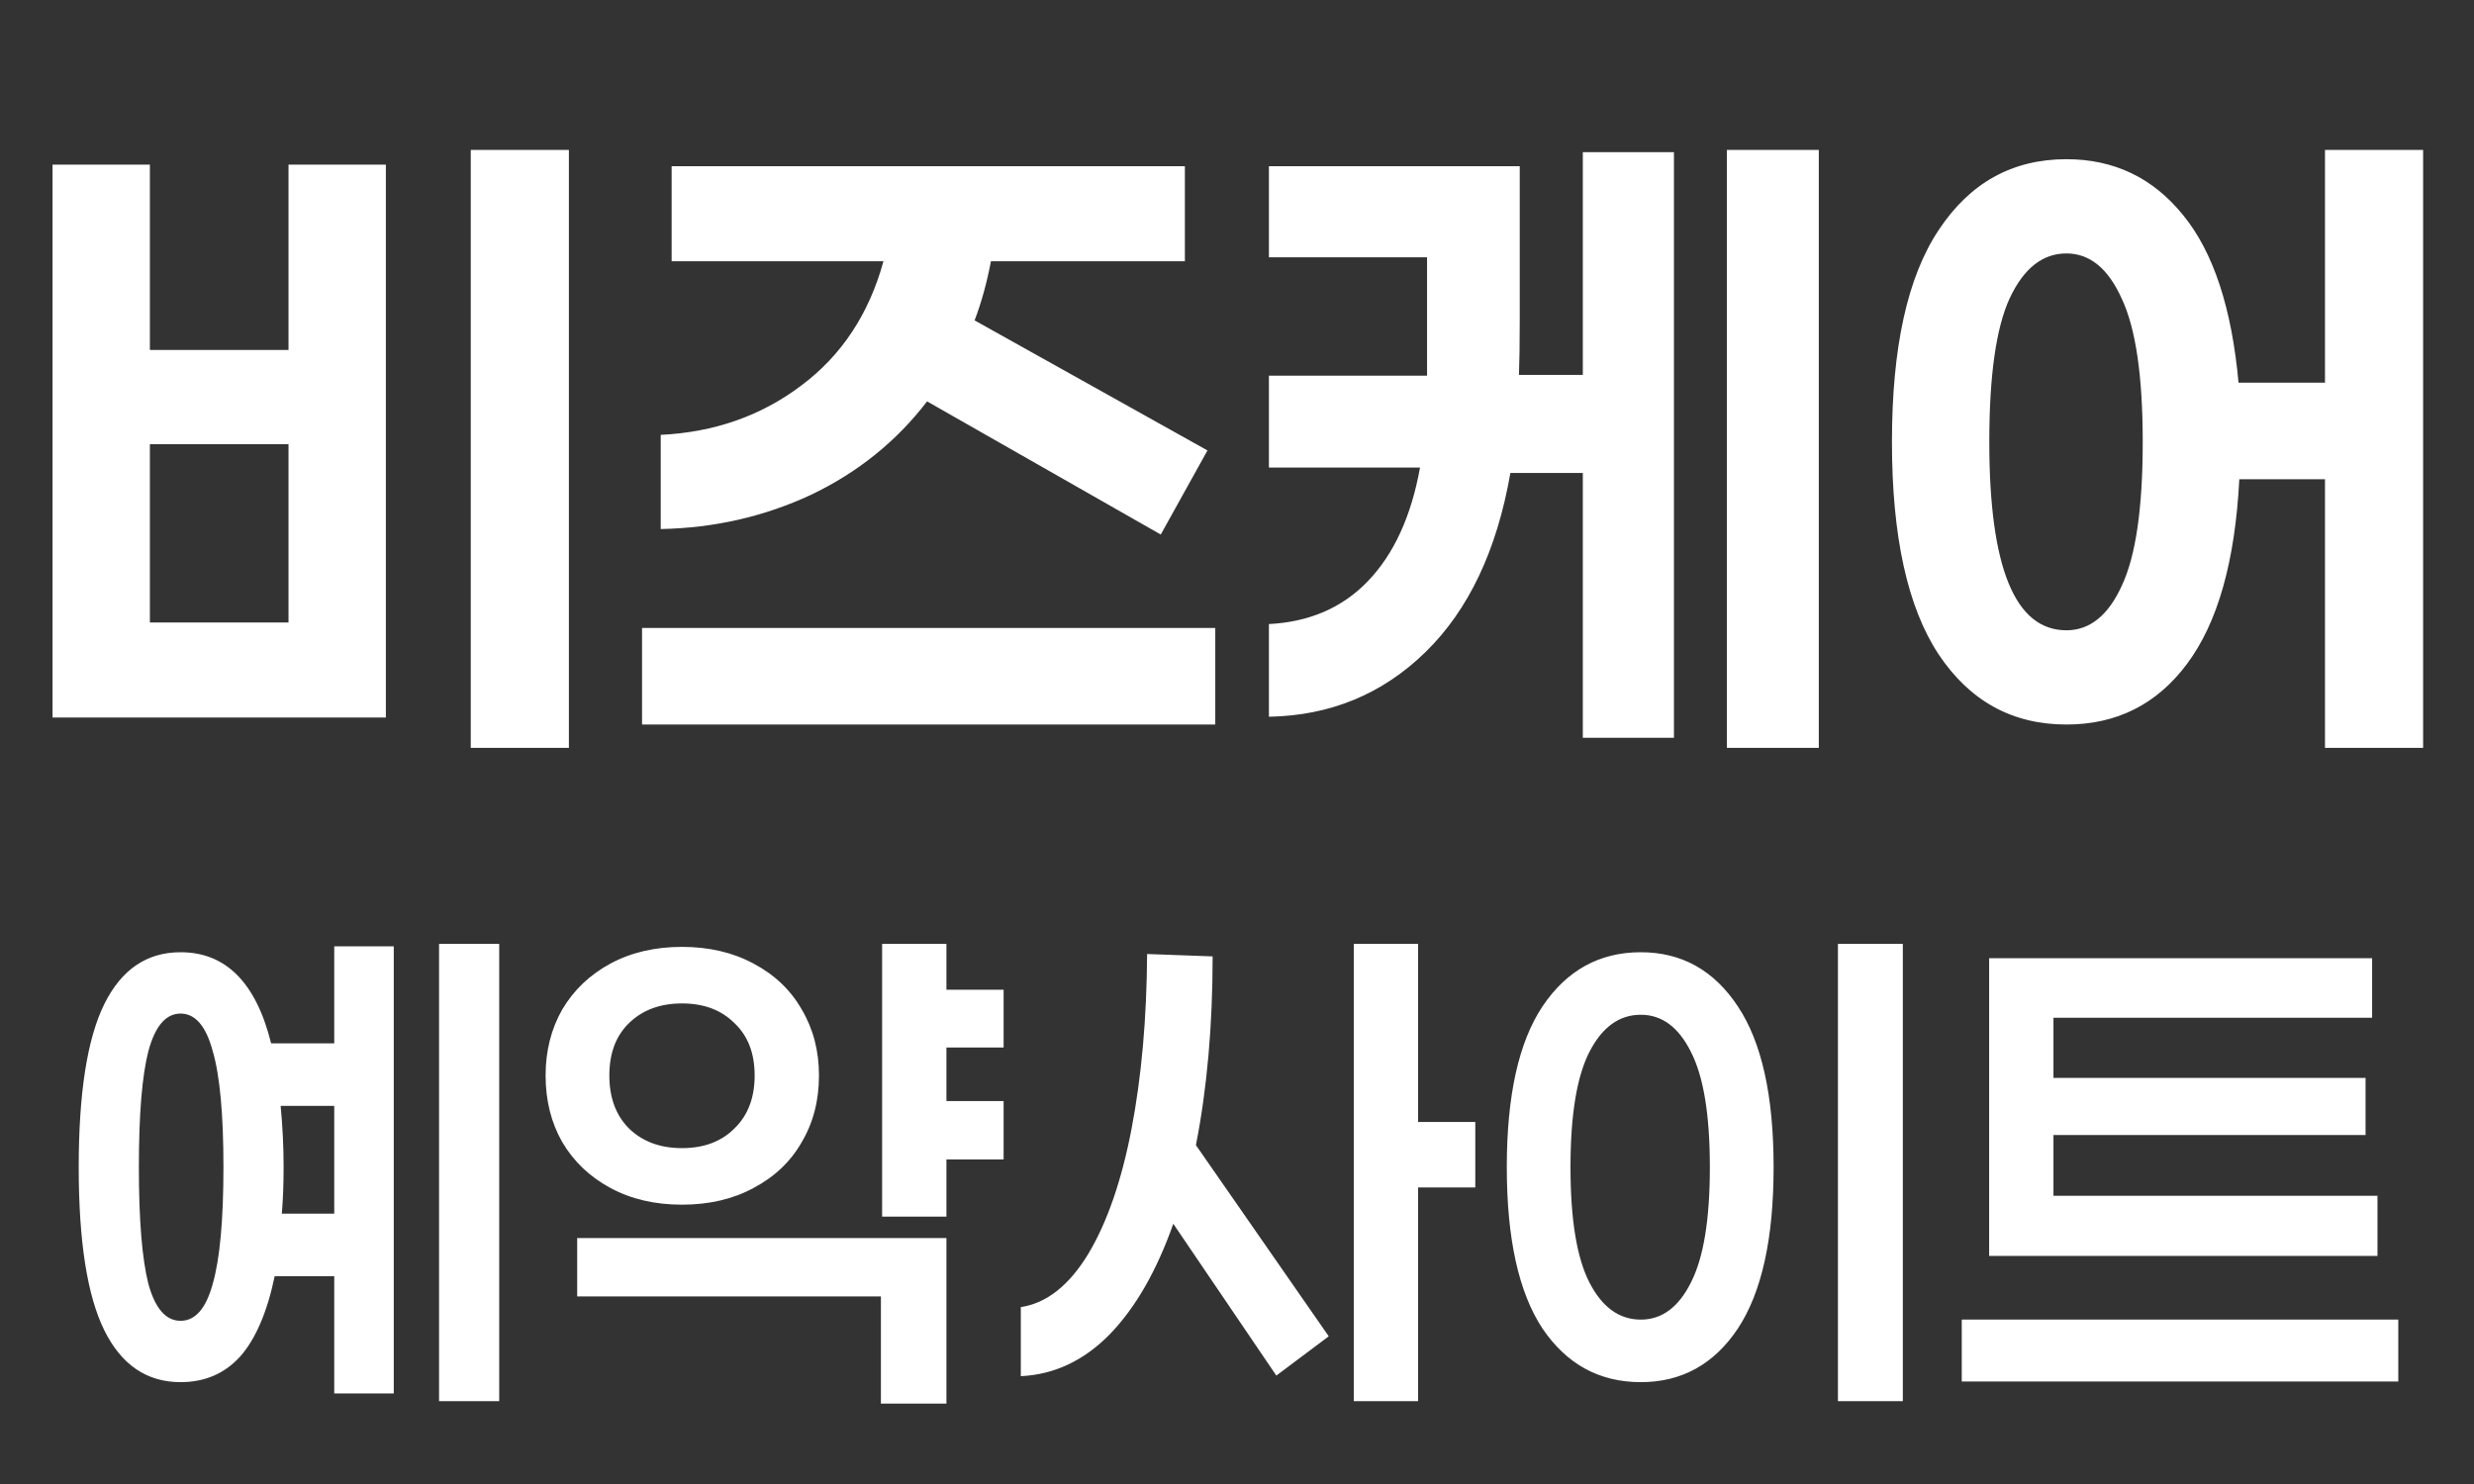
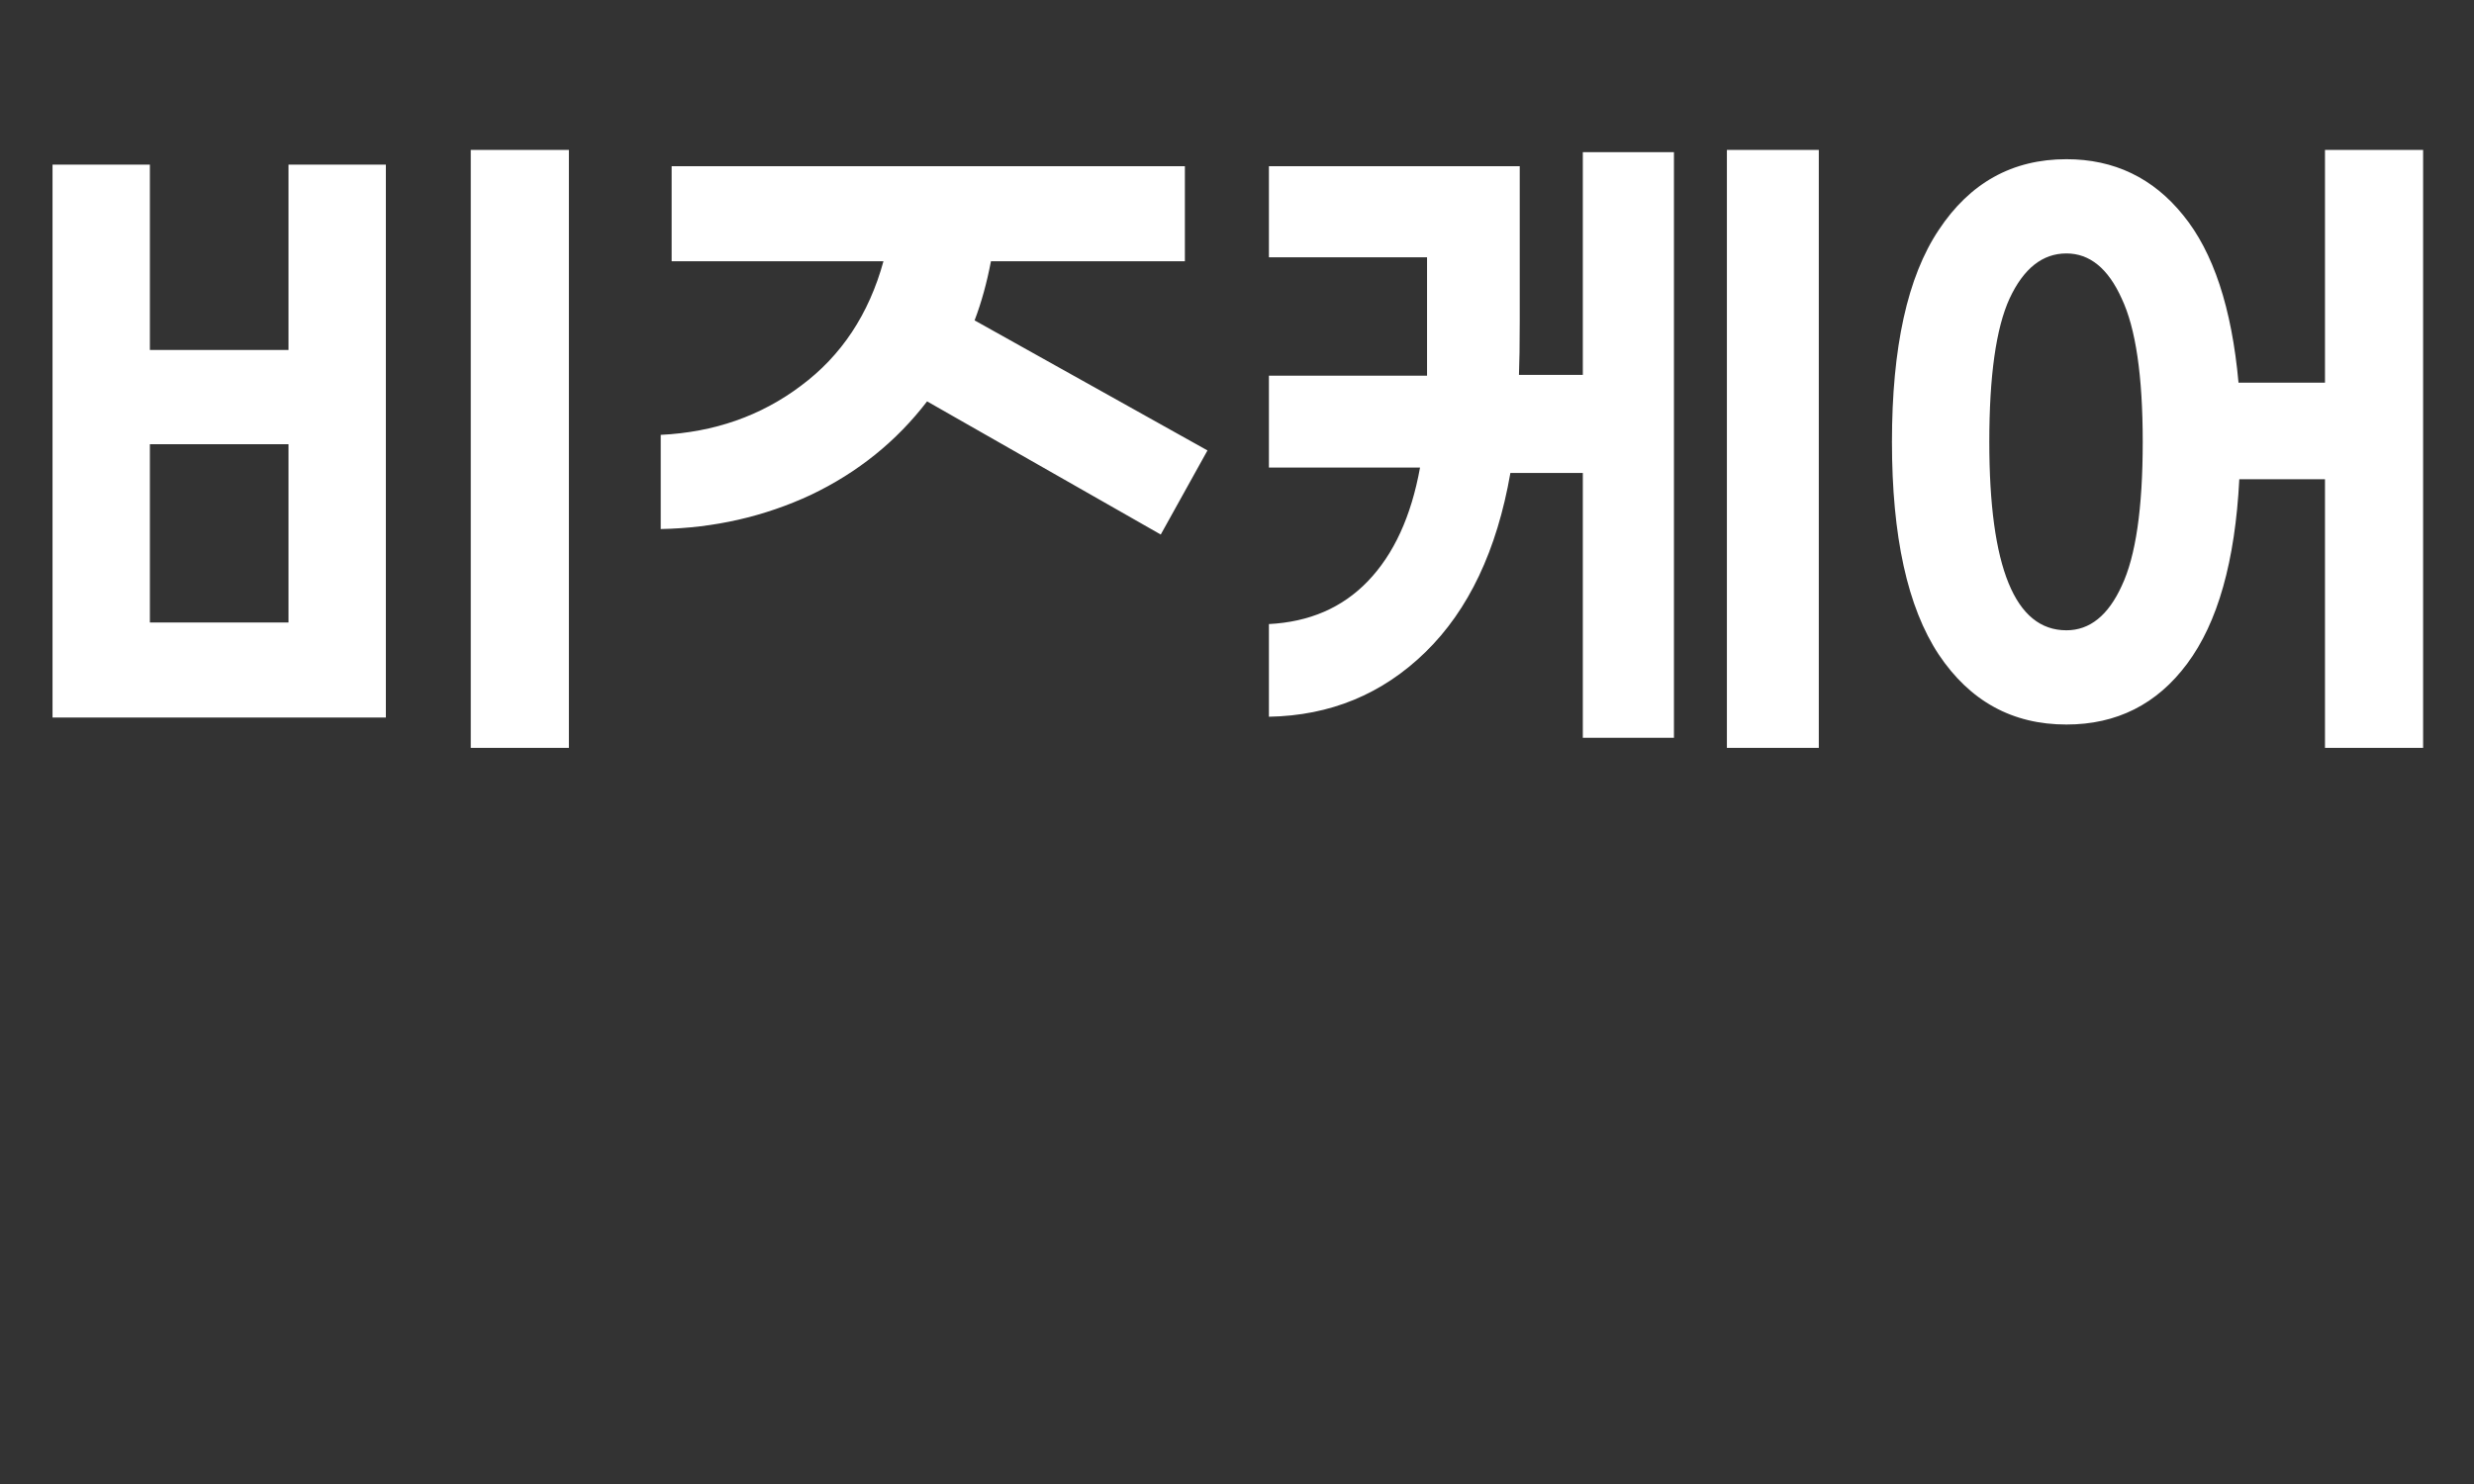
<svg xmlns="http://www.w3.org/2000/svg" width="60" height="36" viewBox="0 0 60 36" fill="none">
  <rect x="0" y="0" width="60" height="36" fill="#333333" stroke="none" />
-   <path d="M13.797 18.142H11.417V3.636H13.797V18.142ZM9.358 3.994V17.406H1.274V3.994H3.635V8.49H6.997V3.994H9.358ZM6.997 10.776H3.635V15.101H6.997V10.776ZM22.484 9.737C21.741 10.706 20.803 11.462 19.67 12.003C18.536 12.532 17.321 12.809 16.024 12.834V10.549C17.321 10.486 18.455 10.089 19.424 9.359C20.406 8.629 21.074 7.621 21.426 6.337H16.289V4.032H28.736V6.337H24.033C23.932 6.866 23.8 7.344 23.636 7.772L29.284 10.927L28.151 12.967L22.484 9.737ZM29.473 17.576H15.571V15.233H29.473V17.576ZM44.11 18.142H41.881V3.636H44.11V18.142ZM40.597 3.692V17.897H38.387V11.474H36.63C36.303 13.351 35.616 14.799 34.571 15.819C33.526 16.839 32.26 17.361 30.774 17.387V15.139C31.757 15.088 32.556 14.742 33.173 14.1C33.803 13.445 34.225 12.526 34.439 11.342H30.774V9.113H34.609V7.867V6.242H30.774V4.032H36.857V7.772C36.857 8.364 36.85 8.805 36.838 9.094H38.387V3.692H40.597ZM58.766 18.142H56.386V11.626H54.308C54.207 13.615 53.785 15.107 53.042 16.102C52.312 17.084 51.336 17.576 50.115 17.576C48.805 17.576 47.773 17.009 47.017 15.876C46.261 14.73 45.884 13.011 45.884 10.719C45.884 8.427 46.261 6.714 47.017 5.581C47.773 4.435 48.805 3.862 50.115 3.862C51.273 3.862 52.218 4.316 52.948 5.222C53.678 6.116 54.125 7.47 54.289 9.283H56.386V3.636H58.766V18.142ZM50.115 15.29C50.681 15.29 51.128 14.931 51.456 14.213C51.796 13.496 51.966 12.331 51.966 10.719C51.966 9.12 51.796 7.961 51.456 7.243C51.128 6.513 50.681 6.148 50.115 6.148C49.535 6.148 49.076 6.513 48.736 7.243C48.408 7.961 48.245 9.12 48.245 10.719C48.245 13.766 48.868 15.29 50.115 15.29Z" fill="white" />
-   <path d="M12.107 33.991H10.648V22.898H12.107V33.991ZM9.55 22.956V33.803H8.106V30.958H6.662C6.479 31.834 6.199 32.484 5.824 32.908C5.448 33.322 4.967 33.529 4.379 33.529C3.561 33.529 2.945 33.11 2.53 32.272C2.116 31.434 1.909 30.115 1.909 28.314C1.909 26.514 2.116 25.194 2.53 24.357C2.945 23.519 3.561 23.1 4.379 23.1C5.477 23.1 6.209 23.837 6.575 25.31H8.106V22.956H9.55ZM4.379 32.041C4.736 32.041 4.996 31.743 5.159 31.146C5.333 30.539 5.419 29.595 5.419 28.314C5.419 27.034 5.333 26.095 5.159 25.498C4.996 24.891 4.736 24.588 4.379 24.588C4.023 24.588 3.763 24.891 3.599 25.498C3.445 26.095 3.368 27.034 3.368 28.314C3.368 29.595 3.445 30.539 3.599 31.146C3.763 31.743 4.023 32.041 4.379 32.041ZM8.106 26.827H6.806C6.854 27.327 6.878 27.823 6.878 28.314C6.878 28.719 6.864 29.094 6.835 29.441H8.106V26.827ZM22.953 26.711H24.34V28.127H22.953V29.513H21.393V22.898H22.953V24.01H24.34V25.411H22.953V26.711ZM16.54 29.224C15.885 29.224 15.307 29.09 14.807 28.82C14.306 28.55 13.916 28.18 13.637 27.708C13.367 27.236 13.232 26.697 13.232 26.09C13.232 25.493 13.367 24.959 13.637 24.487C13.916 24.015 14.306 23.644 14.807 23.374C15.307 23.105 15.885 22.97 16.54 22.97C17.195 22.97 17.773 23.105 18.273 23.374C18.784 23.644 19.174 24.015 19.443 24.487C19.723 24.959 19.862 25.493 19.862 26.09C19.862 26.697 19.723 27.236 19.443 27.708C19.174 28.18 18.784 28.55 18.273 28.82C17.773 29.09 17.195 29.224 16.54 29.224ZM16.54 24.342C16.01 24.342 15.582 24.501 15.255 24.819C14.937 25.127 14.778 25.551 14.778 26.09C14.778 26.629 14.937 27.058 15.255 27.376C15.582 27.693 16.01 27.852 16.54 27.852C17.07 27.852 17.493 27.693 17.811 27.376C18.139 27.058 18.302 26.629 18.302 26.09C18.302 25.551 18.139 25.127 17.811 24.819C17.493 24.501 17.07 24.342 16.54 24.342ZM22.953 30.033V34.049H21.364V31.449H13.998V30.033H22.953ZM34.392 28.806V33.991H32.832V22.898H34.392V27.217H35.779V28.806H34.392ZM29.409 23.201C29.409 24.877 29.274 26.403 29.004 27.78L32.225 32.417L30.954 33.37L28.455 29.687C28.051 30.833 27.536 31.728 26.91 32.373C26.284 33.009 25.566 33.346 24.757 33.384V31.709C25.383 31.613 25.927 31.184 26.39 30.423C26.852 29.653 27.203 28.637 27.444 27.376C27.685 26.114 27.81 24.703 27.82 23.143L29.409 23.201ZM44.574 33.991V22.898H46.148V33.991H44.574ZM39.793 23.1C40.784 23.1 41.569 23.538 42.147 24.414C42.725 25.281 43.014 26.581 43.014 28.314C43.014 30.048 42.725 31.353 42.147 32.229C41.569 33.096 40.784 33.529 39.793 33.529C38.791 33.529 37.997 33.096 37.409 32.229C36.831 31.353 36.543 30.048 36.543 28.314C36.543 26.581 36.831 25.281 37.409 24.414C37.997 23.538 38.791 23.1 39.793 23.1ZM39.793 24.617C39.273 24.617 38.858 24.915 38.55 25.512C38.242 26.109 38.088 27.043 38.088 28.314C38.088 29.586 38.242 30.52 38.55 31.117C38.858 31.714 39.273 32.012 39.793 32.012C40.303 32.012 40.707 31.714 41.006 31.117C41.314 30.52 41.468 29.586 41.468 28.314C41.468 27.043 41.314 26.109 41.006 25.512C40.707 24.915 40.303 24.617 39.793 24.617ZM48.241 30.467V23.244H57.529V24.689H49.801V26.148H57.37V27.534H49.801V29.008H57.659V30.467H48.241ZM58.164 33.514H47.577V32.012H58.164V33.514Z" fill="white" />
+   <path d="M13.797 18.142H11.417V3.636H13.797V18.142ZM9.358 3.994V17.406H1.274V3.994H3.635V8.49H6.997V3.994H9.358ZM6.997 10.776H3.635V15.101H6.997V10.776ZM22.484 9.737C21.741 10.706 20.803 11.462 19.67 12.003C18.536 12.532 17.321 12.809 16.024 12.834V10.549C17.321 10.486 18.455 10.089 19.424 9.359C20.406 8.629 21.074 7.621 21.426 6.337H16.289V4.032H28.736V6.337H24.033C23.932 6.866 23.8 7.344 23.636 7.772L29.284 10.927L28.151 12.967L22.484 9.737ZM29.473 17.576H15.571H29.473V17.576ZM44.11 18.142H41.881V3.636H44.11V18.142ZM40.597 3.692V17.897H38.387V11.474H36.63C36.303 13.351 35.616 14.799 34.571 15.819C33.526 16.839 32.26 17.361 30.774 17.387V15.139C31.757 15.088 32.556 14.742 33.173 14.1C33.803 13.445 34.225 12.526 34.439 11.342H30.774V9.113H34.609V7.867V6.242H30.774V4.032H36.857V7.772C36.857 8.364 36.85 8.805 36.838 9.094H38.387V3.692H40.597ZM58.766 18.142H56.386V11.626H54.308C54.207 13.615 53.785 15.107 53.042 16.102C52.312 17.084 51.336 17.576 50.115 17.576C48.805 17.576 47.773 17.009 47.017 15.876C46.261 14.73 45.884 13.011 45.884 10.719C45.884 8.427 46.261 6.714 47.017 5.581C47.773 4.435 48.805 3.862 50.115 3.862C51.273 3.862 52.218 4.316 52.948 5.222C53.678 6.116 54.125 7.47 54.289 9.283H56.386V3.636H58.766V18.142ZM50.115 15.29C50.681 15.29 51.128 14.931 51.456 14.213C51.796 13.496 51.966 12.331 51.966 10.719C51.966 9.12 51.796 7.961 51.456 7.243C51.128 6.513 50.681 6.148 50.115 6.148C49.535 6.148 49.076 6.513 48.736 7.243C48.408 7.961 48.245 9.12 48.245 10.719C48.245 13.766 48.868 15.29 50.115 15.29Z" fill="white" />
</svg>